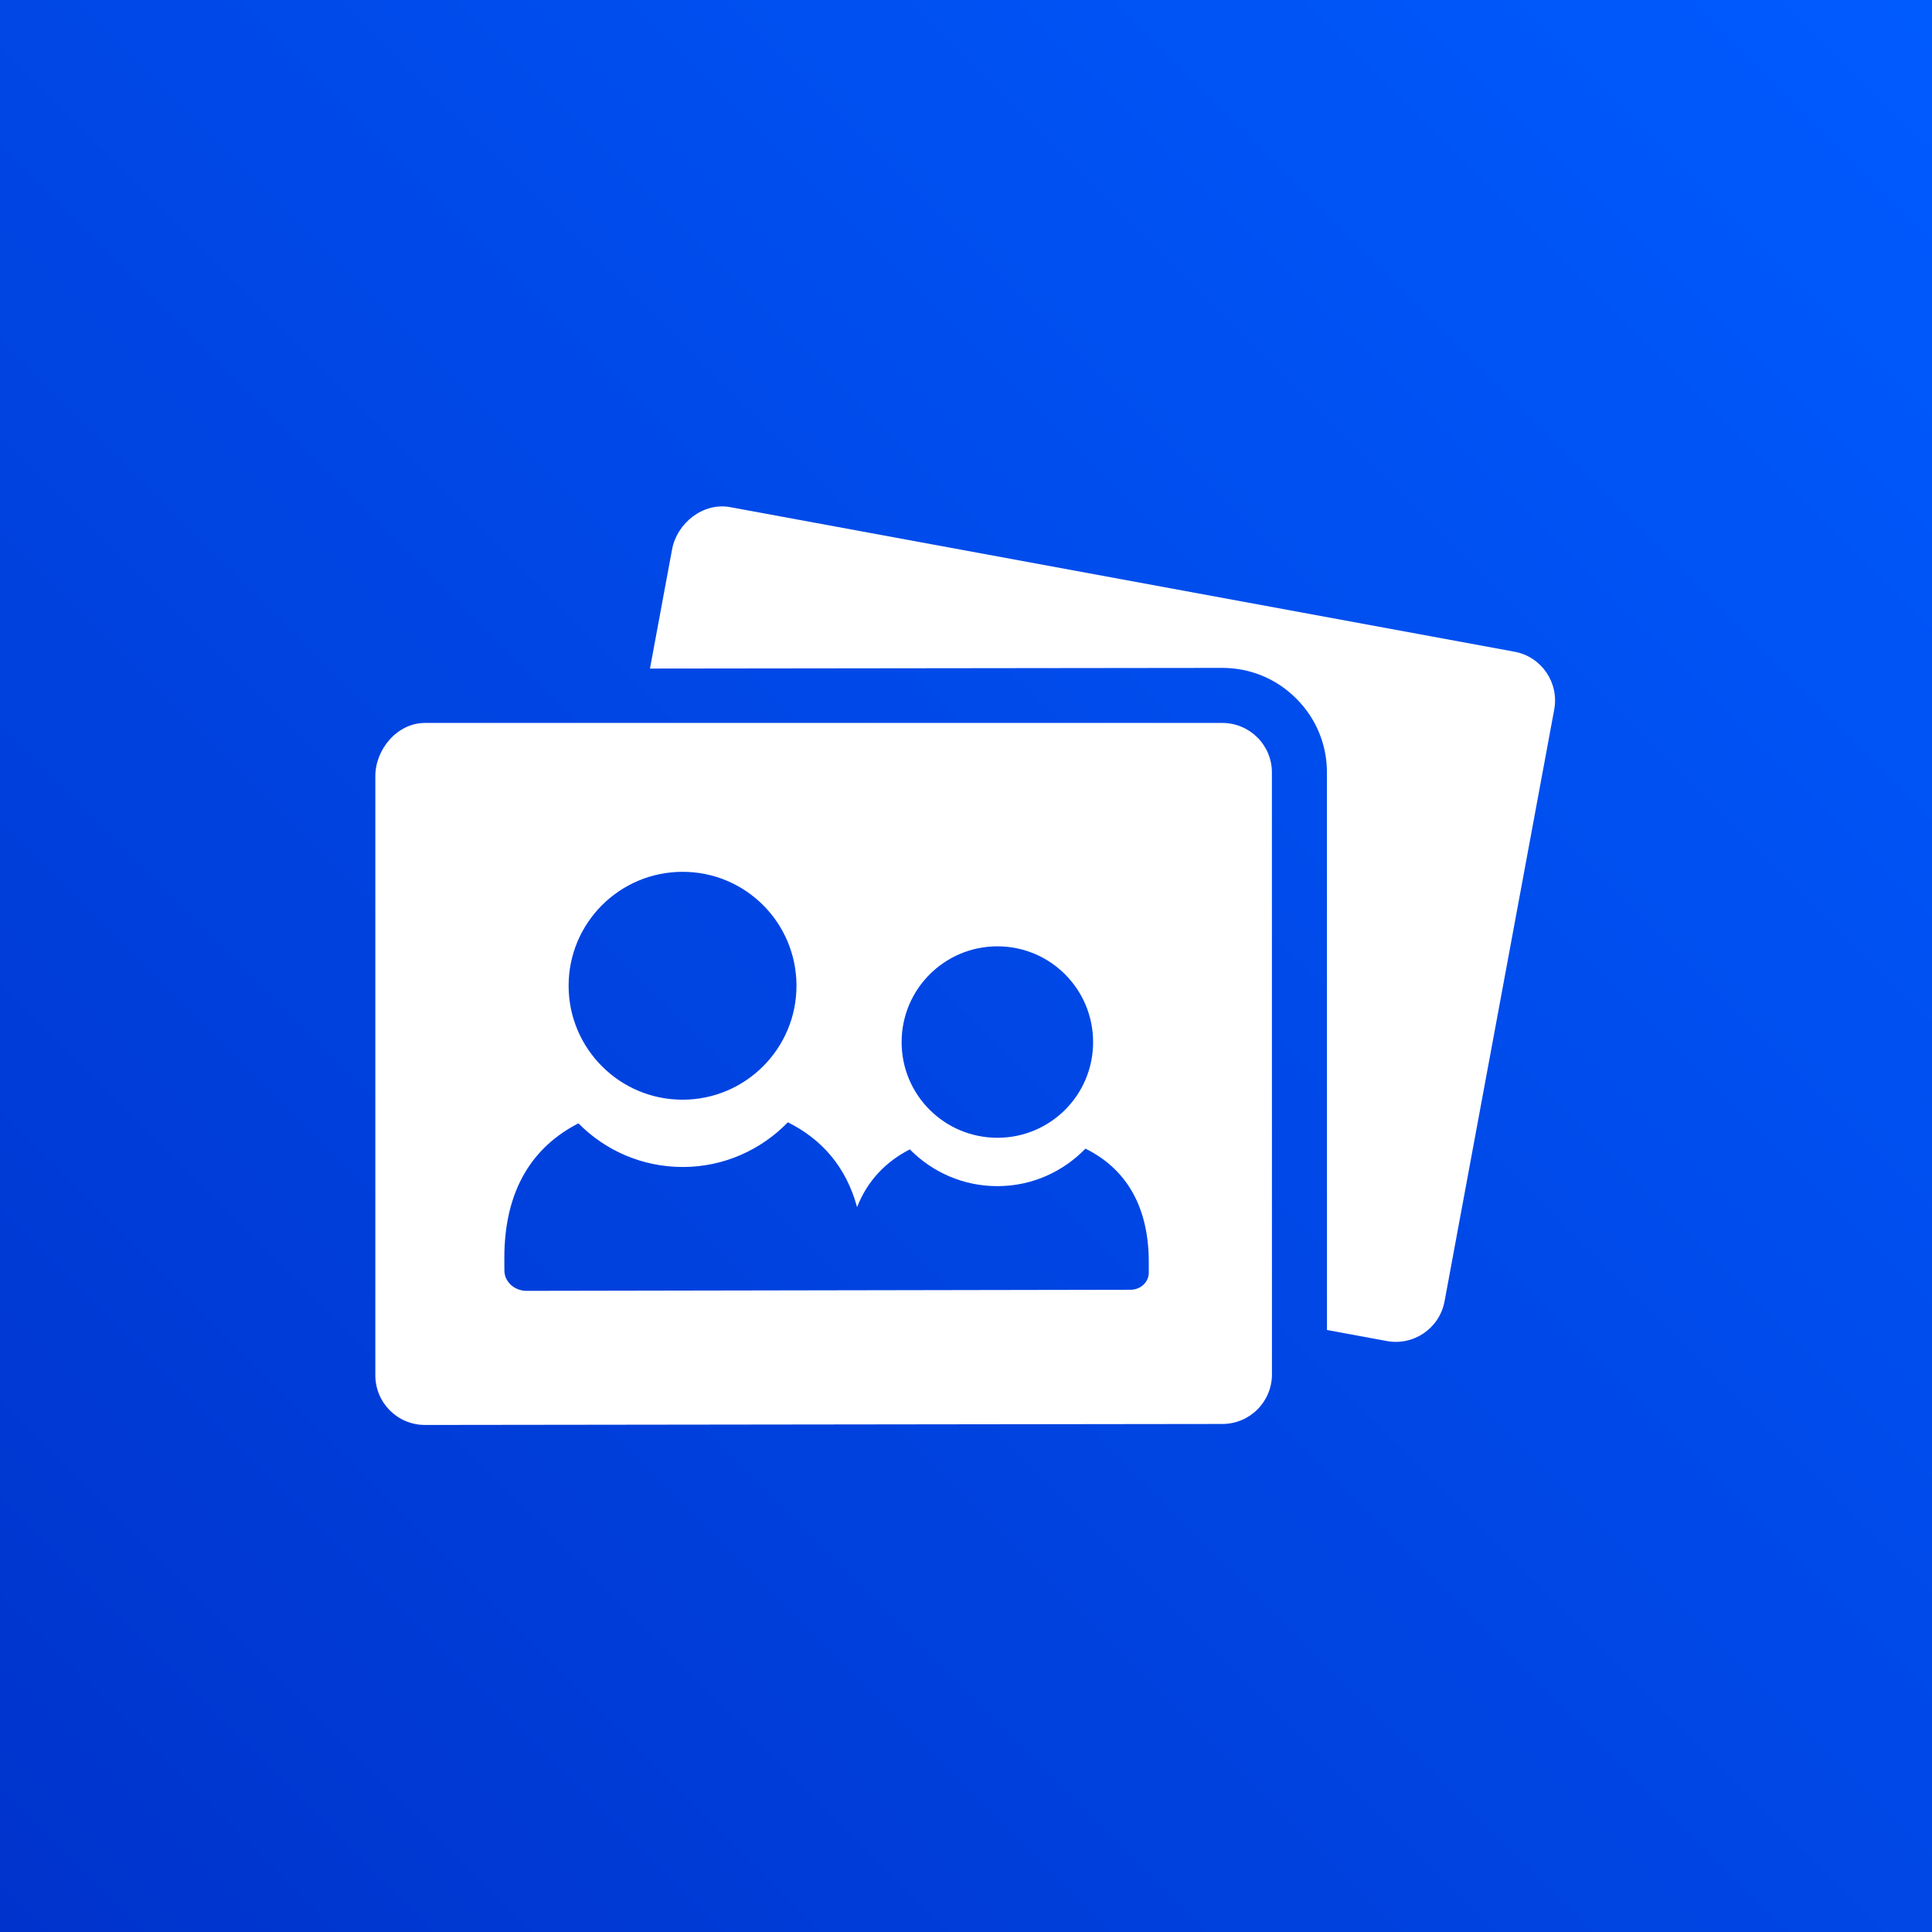
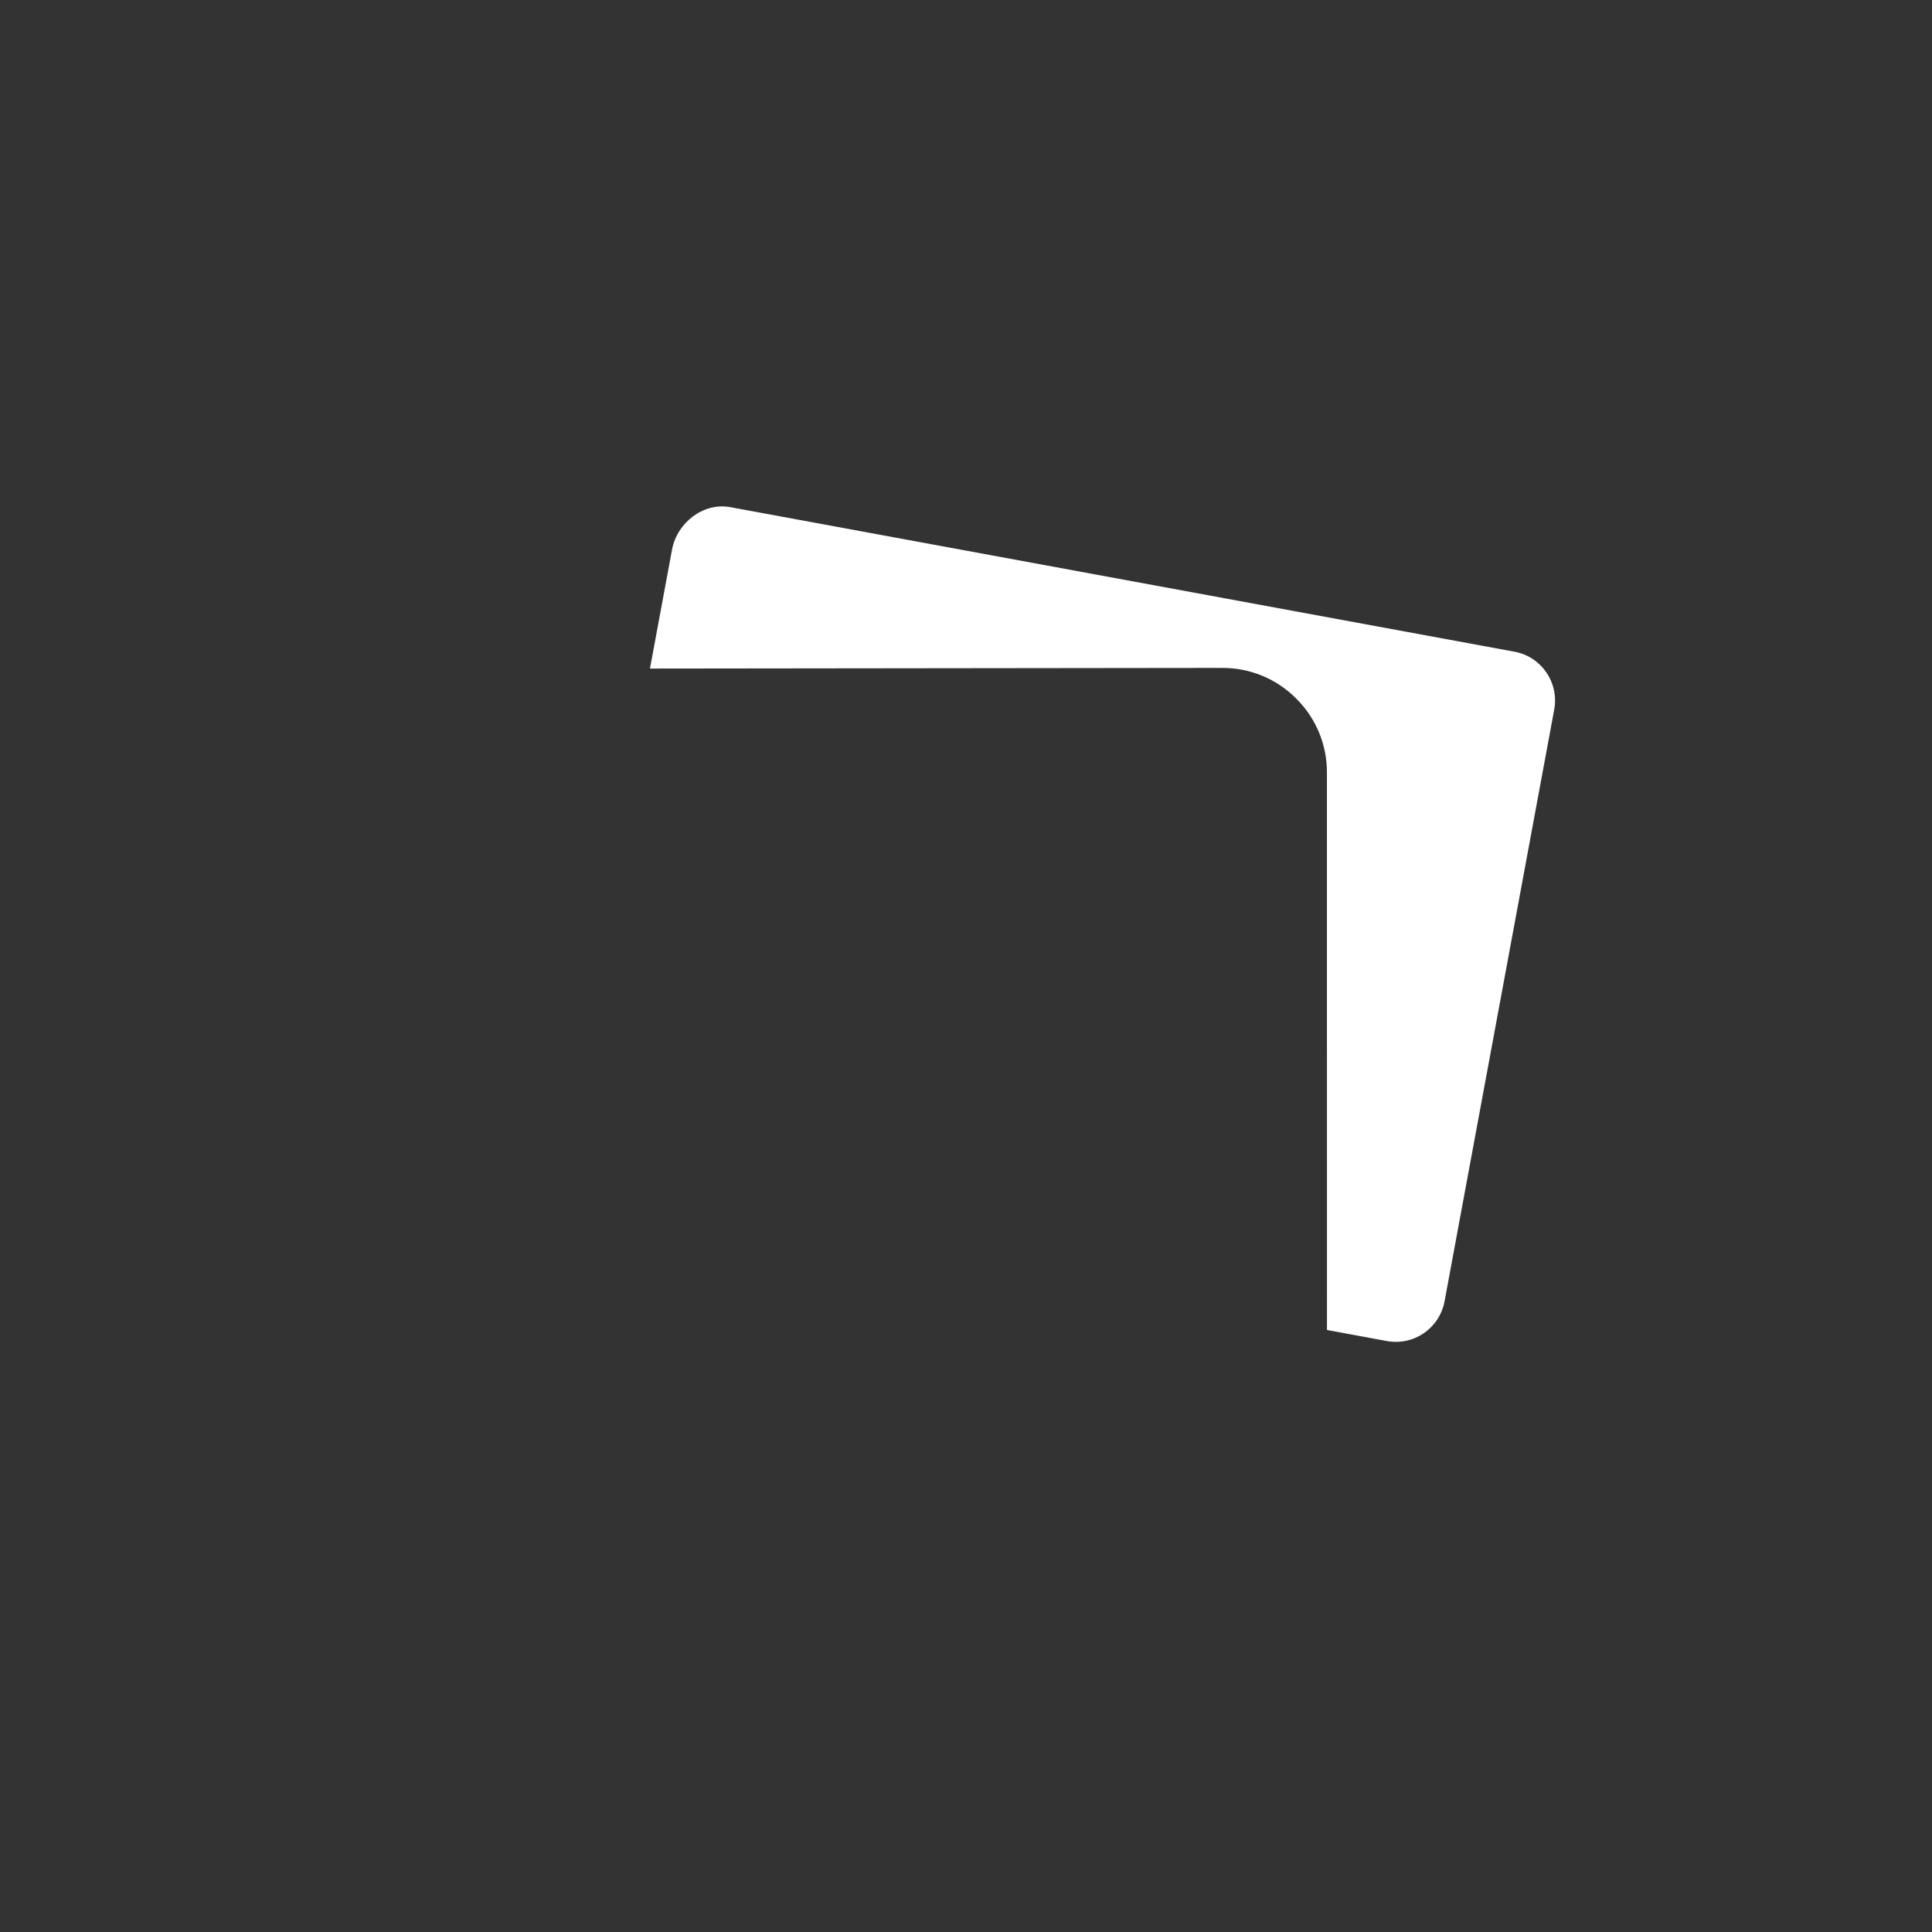
<svg xmlns="http://www.w3.org/2000/svg" width="1200" height="1200" viewBox="0 0 1200 1200" fill="none">
  <rect x="0" y="0" width="1200" height="1200" fill="#333333" stroke="none" />
-   <rect width="1200" height="1200" fill="url(#paint0_linear_0_938)" />
  <path d="M453.648 315.016L940.681 404.791C957.417 407.868 968.437 423.959 965.36 440.695L897.245 808.263C894.109 825.028 878.047 836.077 861.253 832.912L824.206 826.083L824.177 479.823C824.206 462.501 817.436 446.146 805.126 433.895C792.874 421.585 776.549 414.844 759.169 414.844L403.705 415.254L417.393 341.453C420.47 324.688 436.883 311.88 453.648 315.016Z" fill="white" />
-   <path fill-rule="evenodd" clip-rule="evenodd" d="M790.002 479.808L790.031 853.619C790.031 870.677 776.256 884.452 759.198 884.452L263.958 885.068C246.93 885.068 233.154 871.322 233.125 854.234V482.211C233.096 465.212 246.9 449.033 263.929 449.033H759.169C776.227 449.033 790.031 462.809 790.002 479.808ZM713.534 790.457V784.068C713.534 747.578 698.059 725.274 674.201 713.433C660.338 727.736 641.14 736.675 619.656 736.733C598.319 736.792 579.034 728.029 565.112 713.902C550.34 721.493 538.821 733.187 532.344 749.776C525.485 724.482 510.098 707.395 489.347 697.078C472.817 714.107 449.75 724.805 424.192 724.834C398.752 724.863 375.773 714.488 359.272 697.723C331.341 712.055 313.198 738.463 313.257 781.518L313.286 789.109C313.286 796.114 319.5 801.771 327.061 801.771L702.162 801.097C708.551 801.097 713.534 796.261 713.534 790.457ZM423.87 541.504C384.742 541.563 353.117 573.305 353.176 612.403C353.235 651.414 385.006 683.156 424.105 683.039C463.174 682.98 494.799 651.121 494.711 612.14C494.623 573.012 462.939 541.416 423.87 541.504ZM619.422 587.784C586.537 587.842 559.953 614.514 560.012 647.399C560.07 680.284 586.742 706.75 619.627 706.691C652.483 706.633 679.008 680.049 678.949 647.164C678.89 614.308 652.278 587.725 619.422 587.784Z" fill="white" />
  <defs>
    <linearGradient id="paint0_linear_0_938" x1="600" y1="1800" x2="1800" y2="600" gradientUnits="userSpaceOnUse">
      <stop stop-color="#0033CC" />
      <stop offset="1" stop-color="#005BFF" />
    </linearGradient>
  </defs>
</svg>